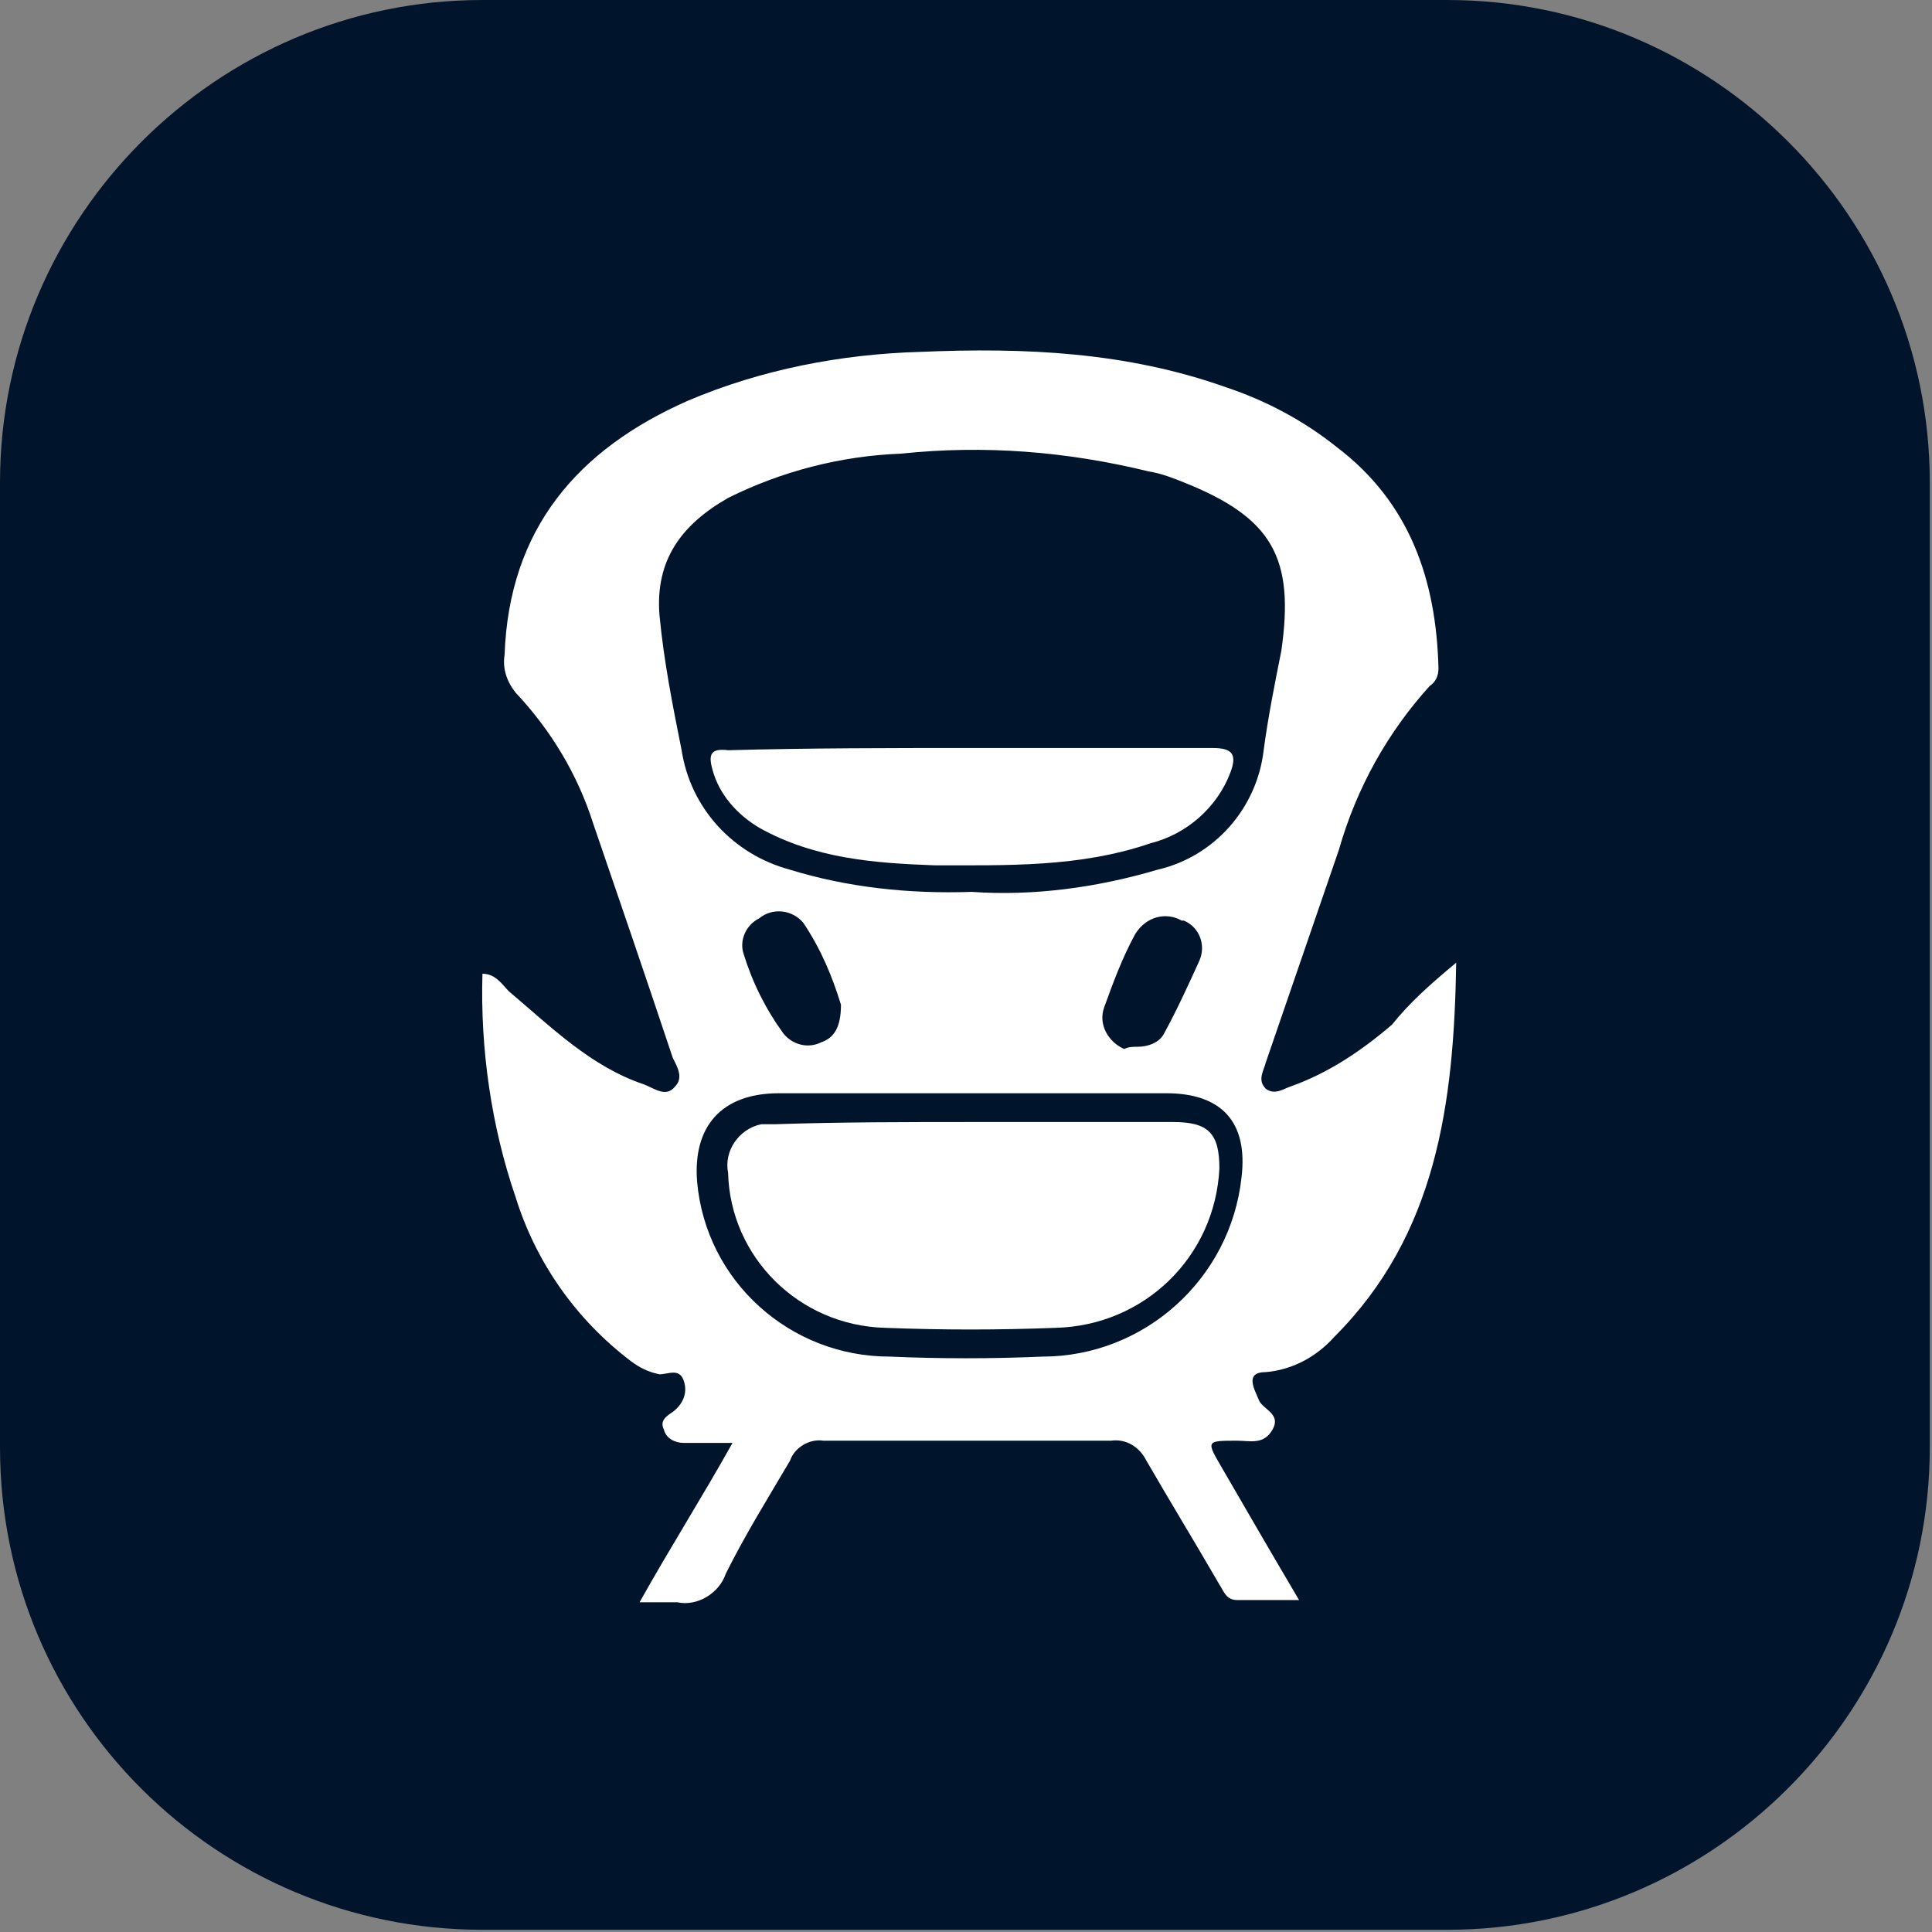
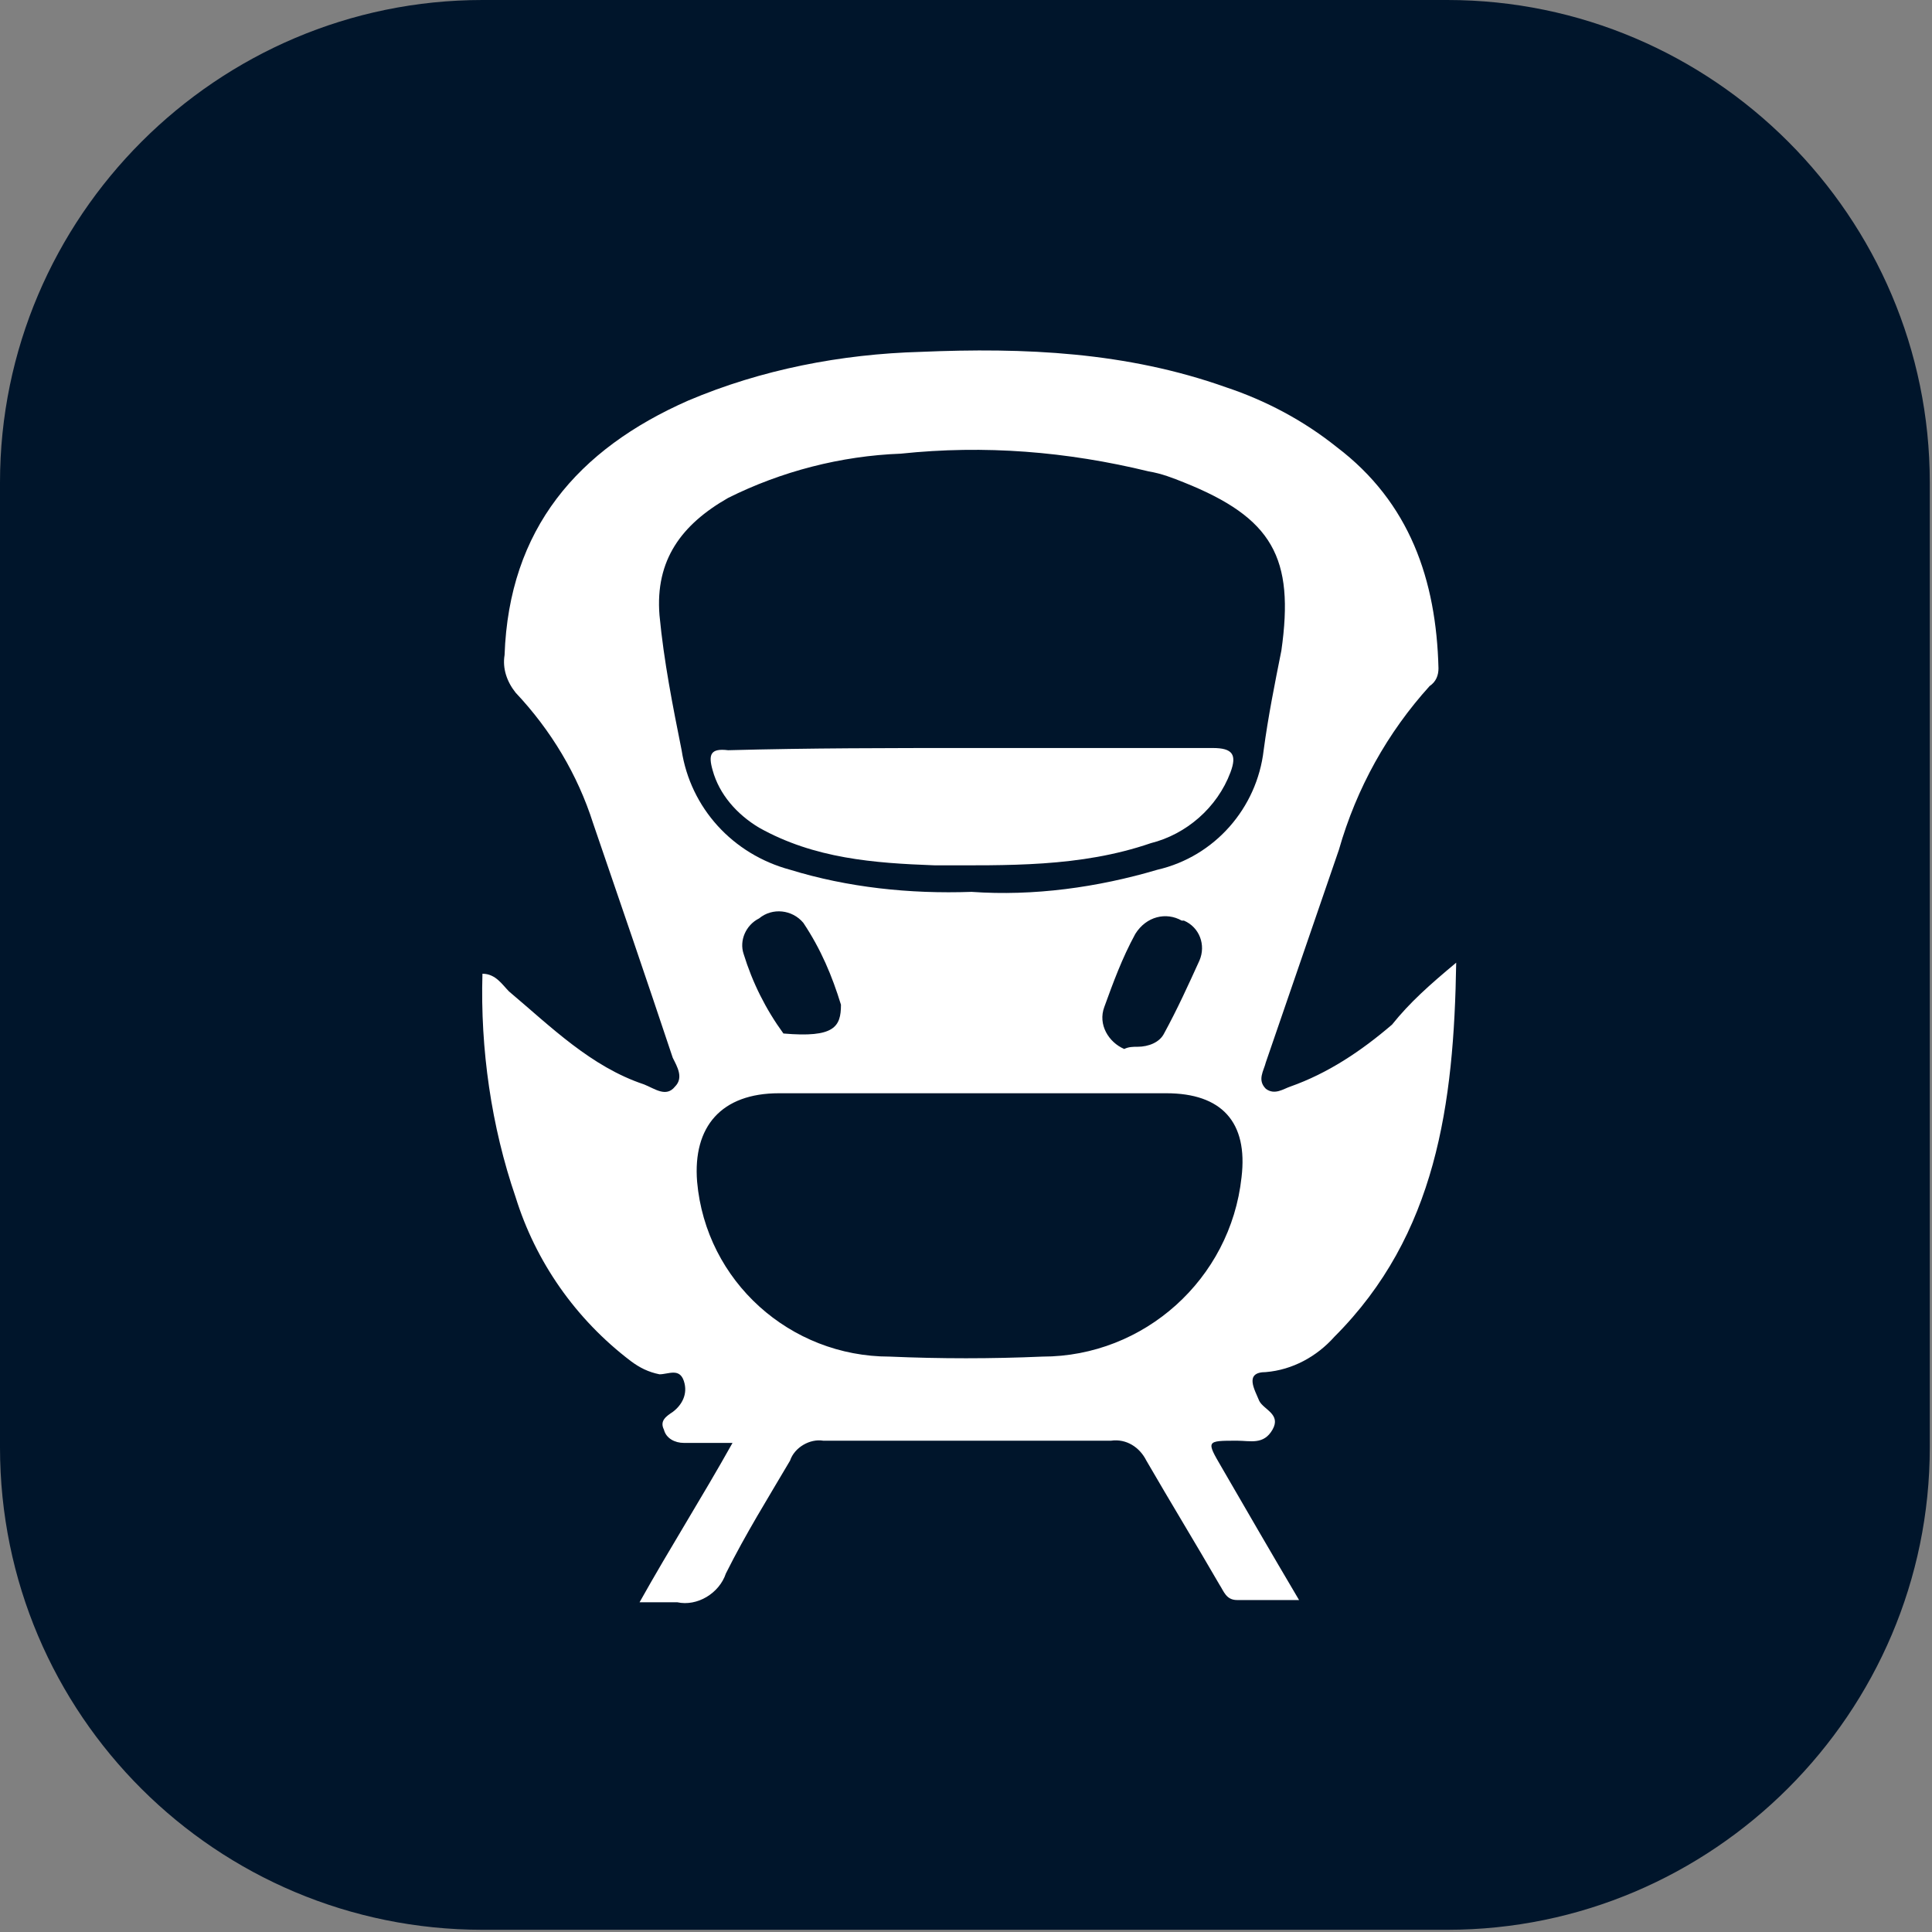
<svg xmlns="http://www.w3.org/2000/svg" version="1.1" id="Layer_1" x="0px" y="0px" viewBox="0 0 87.3 87.3" style="enable-background:new 0 0 87.3 87.3;" xml:space="preserve">
  <rect x="0" y="0" width="87.3" height="87.3" fill="#808080" stroke="none" />
  <style type="text/css">
	.st0{fill:#00152B;}
	.st1{fill:#FFFFFF;}
</style>
  <g id="Layer_2_1_">
    <g id="Layer_1-2">
      <path class="st0" d="M0,65.4V21.8C0,9.8,9.8,0,21.8,0h43.6c12,0,21.8,9.8,21.8,21.8v43.6c0,12-9.8,21.8-21.8,21.8H21.8    C9.8,87.2,0,77.5,0,65.4" />
-       <path class="st1" d="M65.8,43.5c-0.1,6.4-0.9,12.3-5.5,16.9c-0.8,0.9-1.9,1.5-3.1,1.6c-1,0-0.5,0.8-0.3,1.3c0.2,0.4,1,0.6,0.6,1.3    c-0.4,0.7-1,0.5-1.6,0.5c-1.4,0-1.4,0-0.7,1.2c1.1,1.9,2.2,3.8,3.5,6c-1.1,0-1.9,0-2.8,0c-0.5,0-0.6-0.4-0.8-0.7    c-1.1-1.9-2.2-3.7-3.3-5.6c-0.3-0.6-0.9-1-1.6-0.9c-4.3,0-8.6,0-13,0c-0.6-0.1-1.3,0.3-1.5,0.9c-1,1.7-2,3.3-2.9,5.1    c-0.3,0.9-1.3,1.5-2.2,1.3c-0.6,0-1.2,0-1.7,0c1.4-2.5,2.8-4.7,4.2-7.2c-0.9,0-1.5,0-2.2,0c-0.4,0-0.8-0.2-0.9-0.6    c-0.2-0.4,0.1-0.6,0.4-0.8c0.4-0.3,0.7-0.8,0.5-1.4c-0.2-0.6-0.7-0.3-1.1-0.3c-0.5-0.1-0.9-0.3-1.3-0.6c-2.5-1.9-4.3-4.5-5.2-7.4    c-1.1-3.2-1.6-6.7-1.5-10.1c0.6,0,0.9,0.5,1.2,0.8c1.9,1.6,3.7,3.4,6.1,4.2c0.5,0.2,1,0.6,1.4,0.1c0.4-0.4,0.1-0.9-0.1-1.3    c-1.2-3.6-2.4-7.1-3.6-10.6c-0.7-2.2-1.9-4.2-3.5-5.9c-0.4-0.5-0.6-1.1-0.5-1.7c0.2-5.7,3.3-9.3,8.3-11.5    c3.3-1.4,6.9-2.1,10.5-2.2c4.7-0.2,9.3,0,13.8,1.6c1.8,0.6,3.5,1.5,5,2.7c3.3,2.5,4.5,6,4.6,10c0,0.3-0.1,0.6-0.4,0.8    c-1.9,2.1-3.3,4.6-4.1,7.4c-1.1,3.2-2.2,6.4-3.3,9.6c-0.1,0.4-0.4,0.8,0,1.2c0.4,0.3,0.8,0,1.1-0.1c1.7-0.6,3.2-1.6,4.6-2.8    C63.7,45.3,64.6,44.5,65.8,43.5 M43.9,40.3c2.8,0.2,5.7-0.2,8.4-1c2.6-0.6,4.5-2.8,4.8-5.4c0.2-1.5,0.5-3,0.8-4.5    c0.6-4.2-0.4-6-4.4-7.6c-0.5-0.2-1-0.4-1.6-0.5c-3.7-0.9-7.4-1.2-11.2-0.8c-2.7,0.1-5.4,0.8-7.8,2c-2.1,1.2-3.3,2.8-3.1,5.3    c0.2,2.1,0.6,4.1,1,6.1c0.4,2.6,2.3,4.7,4.9,5.4C38.3,40.1,41.1,40.4,43.9,40.3 M44.1,49.4c-3,0-5.9,0-8.9,0c-2.6,0-3.9,1.5-3.7,4    c0.4,4.5,4.2,7.9,8.7,7.9c2.3,0.1,4.6,0.1,6.9,0c4.6,0,8.5-3.5,9-8.1c0.3-2.5-0.9-3.8-3.4-3.8C50,49.4,47,49.4,44.1,49.4     M51.4,47.3c0.5,0,1-0.2,1.2-0.6c0.6-1.1,1.1-2.2,1.6-3.3c0.3-0.7,0-1.5-0.7-1.8c0,0-0.1,0-0.1,0c-0.7-0.4-1.6-0.2-2.1,0.6    c0,0,0,0,0,0c-0.6,1.1-1,2.2-1.4,3.3c-0.3,0.8,0.2,1.6,0.9,1.9C51,47.3,51.2,47.3,51.4,47.3 M38,45.4c-0.4-1.3-0.9-2.5-1.7-3.7    c-0.5-0.6-1.4-0.7-2-0.2c-0.6,0.3-0.9,1-0.7,1.6c0.4,1.3,1,2.5,1.8,3.6c0.4,0.5,1.1,0.7,1.7,0.4C37.7,46.9,38,46.4,38,45.4" />
+       <path class="st1" d="M65.8,43.5c-0.1,6.4-0.9,12.3-5.5,16.9c-0.8,0.9-1.9,1.5-3.1,1.6c-1,0-0.5,0.8-0.3,1.3c0.2,0.4,1,0.6,0.6,1.3    c-0.4,0.7-1,0.5-1.6,0.5c-1.4,0-1.4,0-0.7,1.2c1.1,1.9,2.2,3.8,3.5,6c-1.1,0-1.9,0-2.8,0c-0.5,0-0.6-0.4-0.8-0.7    c-1.1-1.9-2.2-3.7-3.3-5.6c-0.3-0.6-0.9-1-1.6-0.9c-4.3,0-8.6,0-13,0c-0.6-0.1-1.3,0.3-1.5,0.9c-1,1.7-2,3.3-2.9,5.1    c-0.3,0.9-1.3,1.5-2.2,1.3c-0.6,0-1.2,0-1.7,0c1.4-2.5,2.8-4.7,4.2-7.2c-0.9,0-1.5,0-2.2,0c-0.4,0-0.8-0.2-0.9-0.6    c-0.2-0.4,0.1-0.6,0.4-0.8c0.4-0.3,0.7-0.8,0.5-1.4c-0.2-0.6-0.7-0.3-1.1-0.3c-0.5-0.1-0.9-0.3-1.3-0.6c-2.5-1.9-4.3-4.5-5.2-7.4    c-1.1-3.2-1.6-6.7-1.5-10.1c0.6,0,0.9,0.5,1.2,0.8c1.9,1.6,3.7,3.4,6.1,4.2c0.5,0.2,1,0.6,1.4,0.1c0.4-0.4,0.1-0.9-0.1-1.3    c-1.2-3.6-2.4-7.1-3.6-10.6c-0.7-2.2-1.9-4.2-3.5-5.9c-0.4-0.5-0.6-1.1-0.5-1.7c0.2-5.7,3.3-9.3,8.3-11.5    c3.3-1.4,6.9-2.1,10.5-2.2c4.7-0.2,9.3,0,13.8,1.6c1.8,0.6,3.5,1.5,5,2.7c3.3,2.5,4.5,6,4.6,10c0,0.3-0.1,0.6-0.4,0.8    c-1.9,2.1-3.3,4.6-4.1,7.4c-1.1,3.2-2.2,6.4-3.3,9.6c-0.1,0.4-0.4,0.8,0,1.2c0.4,0.3,0.8,0,1.1-0.1c1.7-0.6,3.2-1.6,4.6-2.8    C63.7,45.3,64.6,44.5,65.8,43.5 M43.9,40.3c2.8,0.2,5.7-0.2,8.4-1c2.6-0.6,4.5-2.8,4.8-5.4c0.2-1.5,0.5-3,0.8-4.5    c0.6-4.2-0.4-6-4.4-7.6c-0.5-0.2-1-0.4-1.6-0.5c-3.7-0.9-7.4-1.2-11.2-0.8c-2.7,0.1-5.4,0.8-7.8,2c-2.1,1.2-3.3,2.8-3.1,5.3    c0.2,2.1,0.6,4.1,1,6.1c0.4,2.6,2.3,4.7,4.9,5.4C38.3,40.1,41.1,40.4,43.9,40.3 M44.1,49.4c-3,0-5.9,0-8.9,0c-2.6,0-3.9,1.5-3.7,4    c0.4,4.5,4.2,7.9,8.7,7.9c2.3,0.1,4.6,0.1,6.9,0c4.6,0,8.5-3.5,9-8.1c0.3-2.5-0.9-3.8-3.4-3.8C50,49.4,47,49.4,44.1,49.4     M51.4,47.3c0.5,0,1-0.2,1.2-0.6c0.6-1.1,1.1-2.2,1.6-3.3c0.3-0.7,0-1.5-0.7-1.8c0,0-0.1,0-0.1,0c-0.7-0.4-1.6-0.2-2.1,0.6    c0,0,0,0,0,0c-0.6,1.1-1,2.2-1.4,3.3c-0.3,0.8,0.2,1.6,0.9,1.9C51,47.3,51.2,47.3,51.4,47.3 M38,45.4c-0.4-1.3-0.9-2.5-1.7-3.7    c-0.5-0.6-1.4-0.7-2-0.2c-0.6,0.3-0.9,1-0.7,1.6c0.4,1.3,1,2.5,1.8,3.6C37.7,46.9,38,46.4,38,45.4" />
      <path class="st1" d="M43.9,33.8c3.6,0,7.3,0,10.9,0c0.9,0,1.1,0.3,0.8,1.1c-0.6,1.6-2,2.8-3.6,3.2c-3.2,1.1-6.5,1-9.8,1    c-2.7-0.1-5.4-0.3-7.9-1.7c-1-0.6-1.8-1.5-2.1-2.6c-0.2-0.7-0.1-1,0.7-0.9C36.6,33.8,40.2,33.8,43.9,33.8" />
-       <path class="st1" d="M44.1,50.7c3,0,5.9,0,8.9,0c1.6,0,2.1,0.5,2.1,2.1c-0.2,4-3.4,7.1-7.4,7.2c-2.6,0.1-5.1,0.1-7.7,0    c-3.9-0.1-7-3.2-7.1-7c-0.2-1,0.5-2,1.5-2.2c0.2,0,0.4,0,0.6,0C38,50.7,41,50.7,44.1,50.7" />
    </g>
  </g>
</svg>